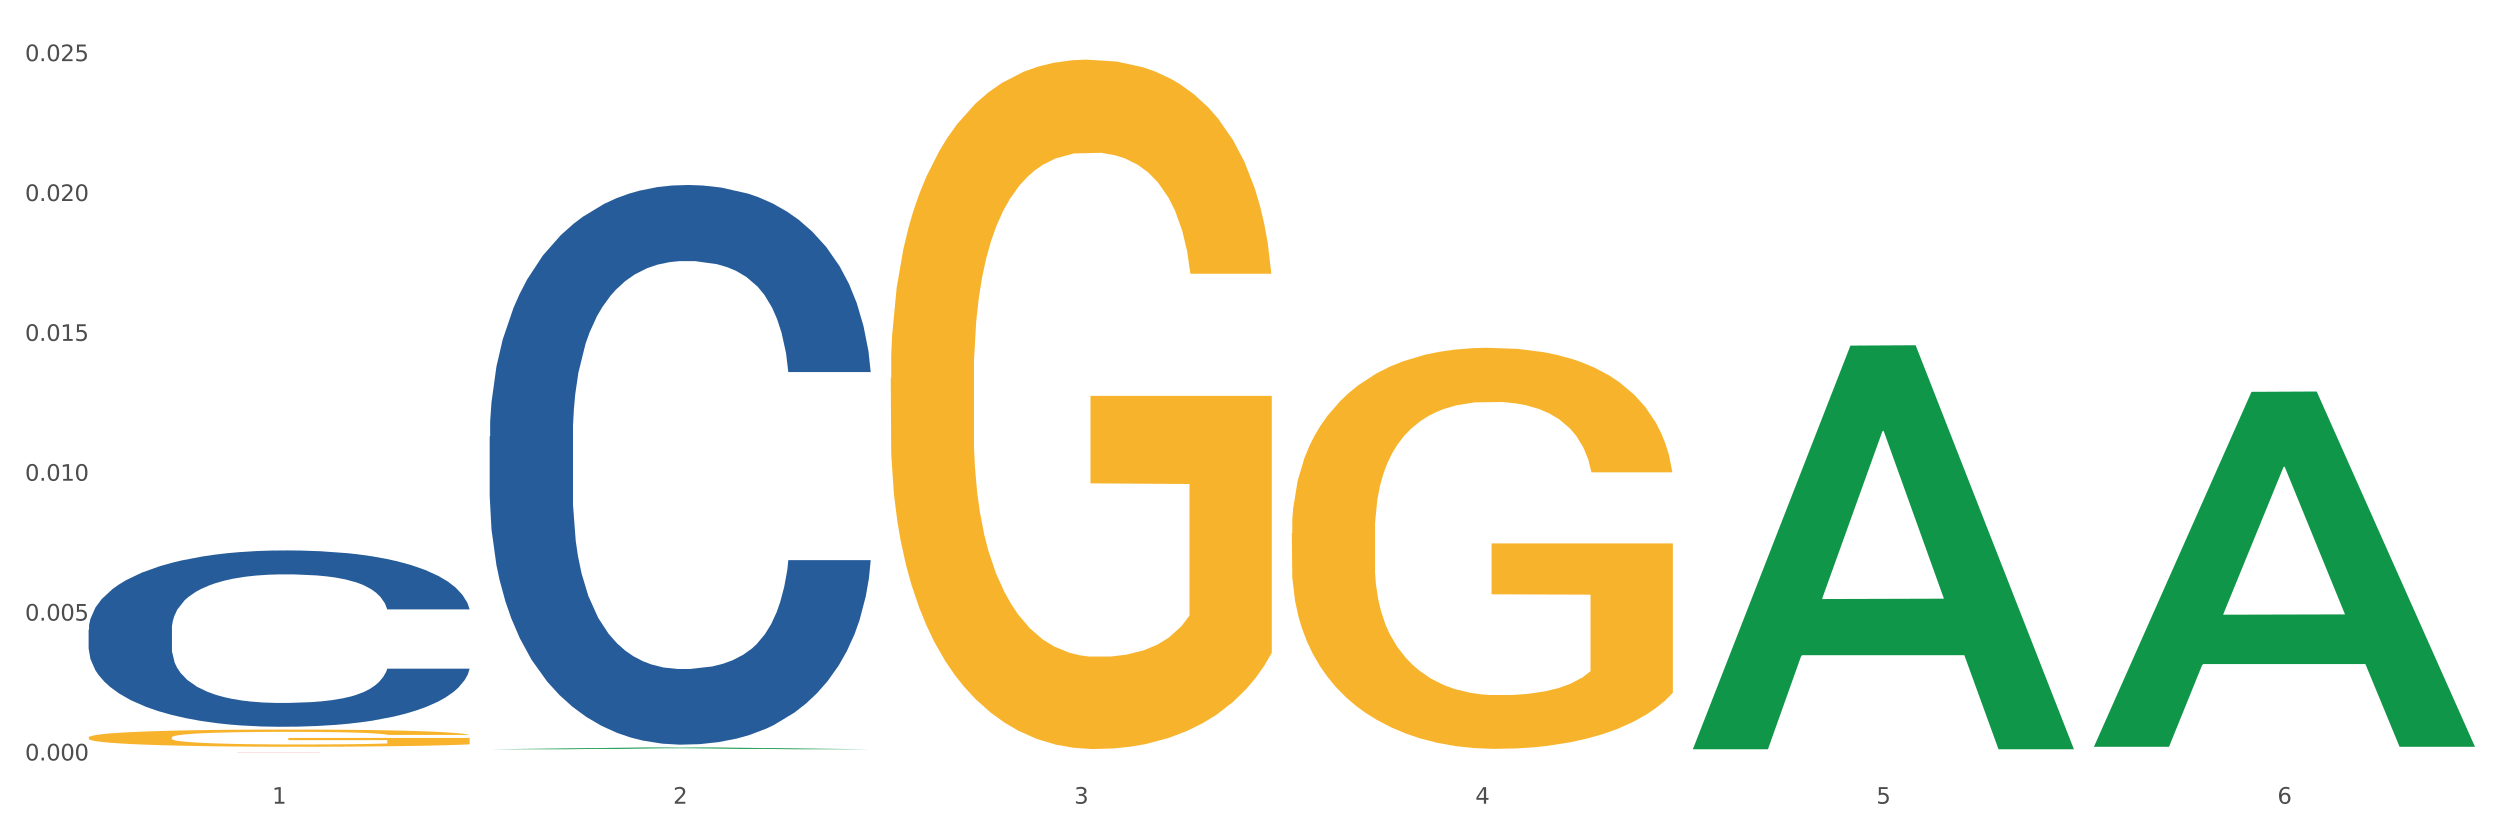
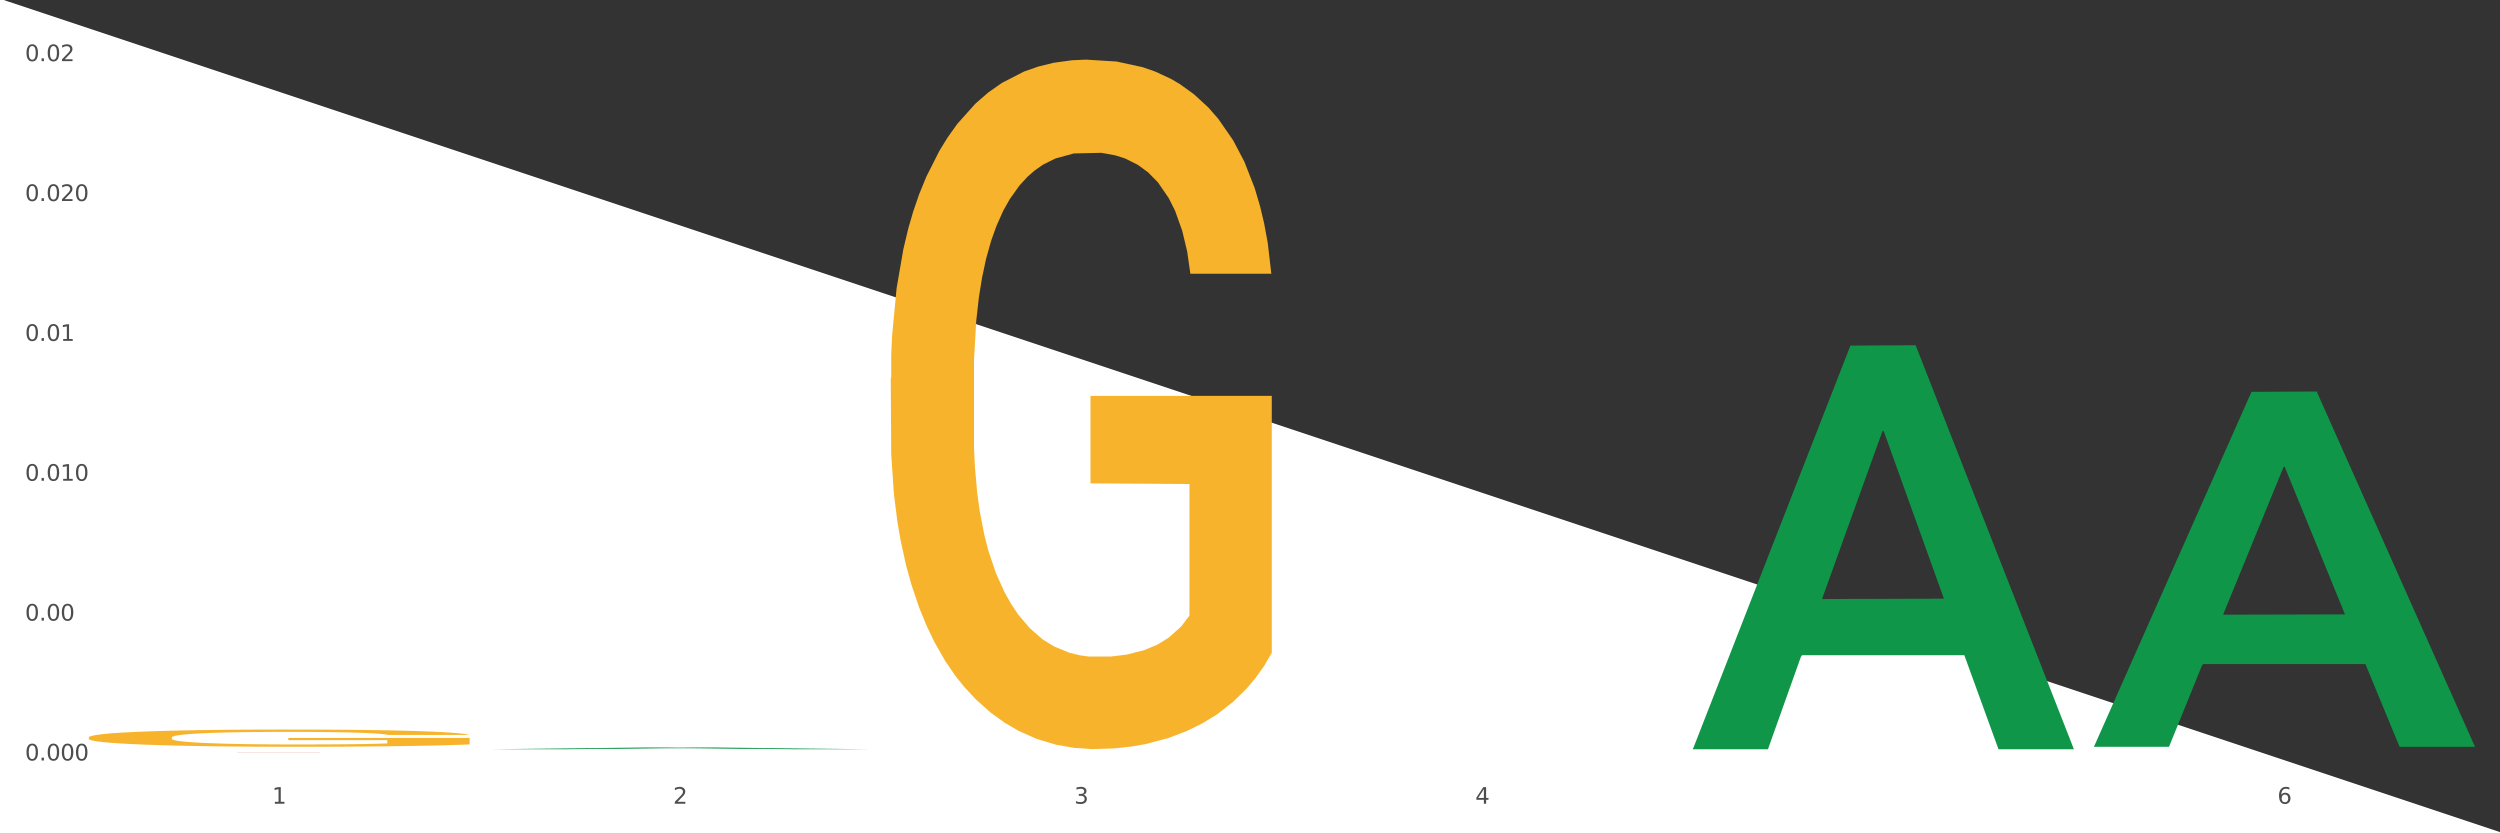
<svg xmlns="http://www.w3.org/2000/svg" xmlns:xlink="http://www.w3.org/1999/xlink" width="1080pt" height="360pt" viewBox="0 0 1080 360" version="1.1">
  <rect x="0" y="0" width="1080" height="360" fill="#333333" stroke="none" />
  <defs>
    <style type="text/css">*{stroke-linejoin: round; stroke-linecap: butt}</style>
  </defs>
  <g id="figure_1">
    <g id="patch_1">
-       <path d="M 0 360  L 1080 360  L 1080 0  L 0 0  z " style="fill: #ffffff; stroke: #ffffff; stroke-linejoin: miter" />
+       <path d="M 0 360  L 1080 360  L 0 0  z " style="fill: #ffffff; stroke: #ffffff; stroke-linejoin: miter" />
    </g>
    <g id="axes_1">
      <g id="matplotlib.axis_1">
        <g id="xtick_1">
          <g id="text_1">
            <g style="fill: #4d4d4d" transform="translate(117.529 347.204) scale(0.096 -0.096)">
              <defs>
                <path id="DejaVuSans-31" d="M 794 531  L 1825 531  L 1825 4091  L 703 3866  L 703 4441  L 1819 4666  L 2450 4666  L 2450 531  L 3481 531  L 3481 0  L 794 0  L 794 531  z " transform="scale(0.016)" />
              </defs>
              <use xlink:href="#DejaVuSans-31" />
            </g>
          </g>
        </g>
        <g id="xtick_2">
          <g id="text_2">
            <g style="fill: #4d4d4d" transform="translate(290.792 347.204) scale(0.096 -0.096)">
              <defs>
                <path id="DejaVuSans-32" d="M 1228 531  L 3431 531  L 3431 0  L 469 0  L 469 531  Q 828 903 1448 1529  Q 2069 2156 2228 2338  Q 2531 2678 2651 2914  Q 2772 3150 2772 3378  Q 2772 3750 2511 3984  Q 2250 4219 1831 4219  Q 1534 4219 1204 4116  Q 875 4013 500 3803  L 500 4441  Q 881 4594 1212 4672  Q 1544 4750 1819 4750  Q 2544 4750 2975 4387  Q 3406 4025 3406 3419  Q 3406 3131 3298 2873  Q 3191 2616 2906 2266  Q 2828 2175 2409 1742  Q 1991 1309 1228 531  z " transform="scale(0.016)" />
              </defs>
              <use xlink:href="#DejaVuSans-32" />
            </g>
          </g>
        </g>
        <g id="xtick_3">
          <g id="text_3">
            <g style="fill: #4d4d4d" transform="translate(464.056 347.204) scale(0.096 -0.096)">
              <defs>
                <path id="DejaVuSans-33" d="M 2597 2516  Q 3050 2419 3304 2112  Q 3559 1806 3559 1356  Q 3559 666 3084 287  Q 2609 -91 1734 -91  Q 1441 -91 1130 -33  Q 819 25 488 141  L 488 750  Q 750 597 1062 519  Q 1375 441 1716 441  Q 2309 441 2620 675  Q 2931 909 2931 1356  Q 2931 1769 2642 2001  Q 2353 2234 1838 2234  L 1294 2234  L 1294 2753  L 1863 2753  Q 2328 2753 2575 2939  Q 2822 3125 2822 3475  Q 2822 3834 2567 4026  Q 2313 4219 1838 4219  Q 1578 4219 1281 4162  Q 984 4106 628 3988  L 628 4550  Q 988 4650 1302 4700  Q 1616 4750 1894 4750  Q 2613 4750 3031 4423  Q 3450 4097 3450 3541  Q 3450 3153 3228 2886  Q 3006 2619 2597 2516  z " transform="scale(0.016)" />
              </defs>
              <use xlink:href="#DejaVuSans-33" />
            </g>
          </g>
        </g>
        <g id="xtick_4">
          <g id="text_4">
            <g style="fill: #4d4d4d" transform="translate(637.319 347.204) scale(0.096 -0.096)">
              <defs>
                <path id="DejaVuSans-34" d="M 2419 4116  L 825 1625  L 2419 1625  L 2419 4116  z M 2253 4666  L 3047 4666  L 3047 1625  L 3713 1625  L 3713 1100  L 3047 1100  L 3047 0  L 2419 0  L 2419 1100  L 313 1100  L 313 1709  L 2253 4666  z " transform="scale(0.016)" />
              </defs>
              <use xlink:href="#DejaVuSans-34" />
            </g>
          </g>
        </g>
        <g id="xtick_5">
          <g id="text_5">
            <g style="fill: #4d4d4d" transform="translate(810.583 347.204) scale(0.096 -0.096)">
              <defs>
-                 <path id="DejaVuSans-35" d="M 691 4666  L 3169 4666  L 3169 4134  L 1269 4134  L 1269 2991  Q 1406 3038 1543 3061  Q 1681 3084 1819 3084  Q 2600 3084 3056 2656  Q 3513 2228 3513 1497  Q 3513 744 3044 326  Q 2575 -91 1722 -91  Q 1428 -91 1123 -41  Q 819 9 494 109  L 494 744  Q 775 591 1075 516  Q 1375 441 1709 441  Q 2250 441 2565 725  Q 2881 1009 2881 1497  Q 2881 1984 2565 2268  Q 2250 2553 1709 2553  Q 1456 2553 1204 2497  Q 953 2441 691 2322  L 691 4666  z " transform="scale(0.016)" />
-               </defs>
+                 </defs>
              <use xlink:href="#DejaVuSans-35" />
            </g>
          </g>
        </g>
        <g id="xtick_6">
          <g id="text_6">
            <g style="fill: #4d4d4d" transform="translate(983.846 347.204) scale(0.096 -0.096)">
              <defs>
                <path id="DejaVuSans-36" d="M 2113 2584  Q 1688 2584 1439 2293  Q 1191 2003 1191 1497  Q 1191 994 1439 701  Q 1688 409 2113 409  Q 2538 409 2786 701  Q 3034 994 3034 1497  Q 3034 2003 2786 2293  Q 2538 2584 2113 2584  z M 3366 4563  L 3366 3988  Q 3128 4100 2886 4159  Q 2644 4219 2406 4219  Q 1781 4219 1451 3797  Q 1122 3375 1075 2522  Q 1259 2794 1537 2939  Q 1816 3084 2150 3084  Q 2853 3084 3261 2657  Q 3669 2231 3669 1497  Q 3669 778 3244 343  Q 2819 -91 2113 -91  Q 1303 -91 875 529  Q 447 1150 447 2328  Q 447 3434 972 4092  Q 1497 4750 2381 4750  Q 2619 4750 2861 4703  Q 3103 4656 3366 4563  z " transform="scale(0.016)" />
              </defs>
              <use xlink:href="#DejaVuSans-36" />
            </g>
          </g>
        </g>
        <g id="xtick_7" />
        <g id="xtick_8" />
        <g id="xtick_9" />
        <g id="xtick_10" />
        <g id="xtick_11" />
      </g>
      <g id="matplotlib.axis_2">
        <g id="ytick_1">
          <g id="text_7">
            <g style="fill: #4d4d4d" transform="translate(10.8 328.532) scale(0.096 -0.096)">
              <defs>
                <path id="DejaVuSans-30" d="M 2034 4250  Q 1547 4250 1301 3770  Q 1056 3291 1056 2328  Q 1056 1369 1301 889  Q 1547 409 2034 409  Q 2525 409 2770 889  Q 3016 1369 3016 2328  Q 3016 3291 2770 3770  Q 2525 4250 2034 4250  z M 2034 4750  Q 2819 4750 3233 4129  Q 3647 3509 3647 2328  Q 3647 1150 3233 529  Q 2819 -91 2034 -91  Q 1250 -91 836 529  Q 422 1150 422 2328  Q 422 3509 836 4129  Q 1250 4750 2034 4750  z " transform="scale(0.016)" />
                <path id="DejaVuSans-2e" d="M 684 794  L 1344 794  L 1344 0  L 684 0  L 684 794  z " transform="scale(0.016)" />
              </defs>
              <use xlink:href="#DejaVuSans-30" />
              <use xlink:href="#DejaVuSans-2e" transform="translate(63.623 0)" />
              <use xlink:href="#DejaVuSans-30" transform="translate(95.41 0)" />
              <use xlink:href="#DejaVuSans-30" transform="translate(159.033 0)" />
              <use xlink:href="#DejaVuSans-30" transform="translate(222.656 0)" />
            </g>
          </g>
        </g>
        <g id="ytick_2">
          <g id="text_8">
            <g style="fill: #4d4d4d" transform="translate(10.8 268.109) scale(0.096 -0.096)">
              <use xlink:href="#DejaVuSans-30" />
              <use xlink:href="#DejaVuSans-2e" transform="translate(63.623 0)" />
              <use xlink:href="#DejaVuSans-30" transform="translate(95.41 0)" />
              <use xlink:href="#DejaVuSans-30" transform="translate(159.033 0)" />
              <use xlink:href="#DejaVuSans-35" transform="translate(222.656 0)" />
            </g>
          </g>
        </g>
        <g id="ytick_3">
          <g id="text_9">
            <g style="fill: #4d4d4d" transform="translate(10.8 207.686) scale(0.096 -0.096)">
              <use xlink:href="#DejaVuSans-30" />
              <use xlink:href="#DejaVuSans-2e" transform="translate(63.623 0)" />
              <use xlink:href="#DejaVuSans-30" transform="translate(95.41 0)" />
              <use xlink:href="#DejaVuSans-31" transform="translate(159.033 0)" />
              <use xlink:href="#DejaVuSans-30" transform="translate(222.656 0)" />
            </g>
          </g>
        </g>
        <g id="ytick_4">
          <g id="text_10">
            <g style="fill: #4d4d4d" transform="translate(10.8 147.264) scale(0.096 -0.096)">
              <use xlink:href="#DejaVuSans-30" />
              <use xlink:href="#DejaVuSans-2e" transform="translate(63.623 0)" />
              <use xlink:href="#DejaVuSans-30" transform="translate(95.41 0)" />
              <use xlink:href="#DejaVuSans-31" transform="translate(159.033 0)" />
              <use xlink:href="#DejaVuSans-35" transform="translate(222.656 0)" />
            </g>
          </g>
        </g>
        <g id="ytick_5">
          <g id="text_11">
            <g style="fill: #4d4d4d" transform="translate(10.8 86.841) scale(0.096 -0.096)">
              <use xlink:href="#DejaVuSans-30" />
              <use xlink:href="#DejaVuSans-2e" transform="translate(63.623 0)" />
              <use xlink:href="#DejaVuSans-30" transform="translate(95.41 0)" />
              <use xlink:href="#DejaVuSans-32" transform="translate(159.033 0)" />
              <use xlink:href="#DejaVuSans-30" transform="translate(222.656 0)" />
            </g>
          </g>
        </g>
        <g id="ytick_6">
          <g id="text_12">
            <g style="fill: #4d4d4d" transform="translate(10.8 26.418) scale(0.096 -0.096)">
              <use xlink:href="#DejaVuSans-30" />
              <use xlink:href="#DejaVuSans-2e" transform="translate(63.623 0)" />
              <use xlink:href="#DejaVuSans-30" transform="translate(95.41 0)" />
              <use xlink:href="#DejaVuSans-32" transform="translate(159.033 0)" />
              <use xlink:href="#DejaVuSans-35" transform="translate(222.656 0)" />
            </g>
          </g>
        </g>
        <g id="ytick_7" />
        <g id="ytick_8" />
        <g id="ytick_9" />
        <g id="ytick_10" />
        <g id="ytick_11" />
      </g>
      <g id="PolyCollection_1">
        <path d="M 211.546 323.687  L 211.716 323.686  L 279.592 322.898  L 307.761 322.897  L 376.147 323.688  L 343.566 323.688  L 328.803 323.504  L 258.72 323.504  L 258.211 323.507  L 243.957 323.688  L 211.546 323.688  L 211.546 323.687  L 267.544 323.394  L 319.979 323.393  L 294.016 323.066  L 293.677 323.064  L 293.337 323.067  L 267.375 323.393  L 267.544 323.394  L 211.546 323.687  z " clip-path="url(#pbd7114ea65)" style="fill: #109648" />
-         <path d="M 558.073 230.309  L 558.267 230.151  L 558.267 224.454  L 558.656 219.549  L 560.599 207.681  L 563.514 197.871  L 565.652 192.649  L 567.79 188.377  L 570.316 184.104  L 573.425 179.674  L 579.061 173.186  L 582.559 169.863  L 586.834 166.382  L 594.608 161.319  L 600.243 158.47  L 606.073 156.097  L 615.596 153.248  L 621.814 151.983  L 628.422 151.033  L 636.389 150.4  L 642.414 150.242  L 655.628 150.717  L 666.9 152.141  L 672.341 153.248  L 679.337 155.147  L 683.029 156.413  L 689.054 158.945  L 695.272 162.268  L 699.548 165.116  L 705.961 170.496  L 710.819 175.876  L 715.289 182.522  L 717.621 187.111  L 719.37 191.383  L 720.924 196.289  L 722.479 204.042  L 687.499 204.042  L 686.139 198.504  L 684.001 193.282  L 680.892 188.219  L 678.171 185.054  L 673.507 181.098  L 669.232 178.566  L 664.762 176.667  L 659.321 175.085  L 655.045 174.294  L 649.021 173.661  L 637.167 173.819  L 629.199 175.085  L 623.758 176.667  L 620.26 178.091  L 617.15 179.674  L 613.652 181.889  L 609.571 185.212  L 606.656 188.219  L 603.741 192.016  L 601.409 195.814  L 599.272 200.244  L 597.523 204.991  L 596.162 209.897  L 594.996 215.91  L 594.025 225.879  L 594.025 247.557  L 594.413 252.462  L 595.385 258.95  L 596.551 263.855  L 598.494 269.71  L 600.243 273.666  L 603.547 279.362  L 607.239 284.109  L 610.154 287.116  L 613.069 289.647  L 618.122 293.129  L 623.758 295.977  L 628.616 297.717  L 635.223 299.3  L 639.693 299.933  L 643.58 300.249  L 653.102 300.249  L 659.904 299.775  L 667.483 298.667  L 673.313 297.243  L 678.171 295.502  L 683.612 292.654  L 687.11 289.964  L 687.11 256.893  L 644.357 256.735  L 644.357 234.74  L 722.673 234.74  L 722.673 299.3  L 719.37 302.623  L 715.677 305.629  L 711.791 308.319  L 705.961 311.642  L 698.965 314.807  L 692.746 317.022  L 686.139 318.921  L 678.365 320.662  L 668.26 322.244  L 662.041 322.877  L 654.268 323.352  L 645.134 323.51  L 637.167 323.193  L 629.393 322.402  L 621.231 320.978  L 613.264 318.921  L 607.239 316.864  L 601.215 314.332  L 594.802 311.009  L 589.749 307.845  L 585.863 304.996  L 581.587 301.357  L 576.923 296.61  L 573.425 292.337  L 570.316 287.907  L 567.012 282.21  L 564.68 277.305  L 562.348 271.134  L 560.988 266.545  L 559.433 259.425  L 558.267 249.456  L 558.073 230.309  z " clip-path="url(#pbd7114ea65)" style="fill: #f7b32b" />
-         <path d="M 211.546 188.553  L 211.741 188.332  L 211.741 182.149  L 212.325 173.759  L 214.465 158.302  L 217.189 146.599  L 221.858 132.909  L 224.388 127.168  L 227.695 120.764  L 234.505 110.386  L 242.287 101.554  L 247.735 96.696  L 251.821 93.605  L 260.965 88.085  L 266.219 85.656  L 271.666 83.668  L 276.336 82.344  L 284.118 80.798  L 290.344 80.136  L 297.543 79.915  L 303.575 80.136  L 311.552 81.019  L 323.225 83.668  L 327.7 85.214  L 333.732 87.864  L 339.958 91.397  L 345.016 94.93  L 350.853 100.008  L 356.885 106.633  L 362.722 115.023  L 366.808 122.752  L 370.115 130.922  L 373.034 140.858  L 375.174 151.678  L 376.147 160.731  L 340.542 160.731  L 339.569 152.561  L 337.623 143.729  L 335.677 137.767  L 333.537 132.909  L 330.23 127.389  L 327.311 123.856  L 322.447 119.66  L 317.972 117.011  L 314.276 115.465  L 309.801 114.14  L 300.267 112.815  L 293.457 112.815  L 289.177 113.257  L 283.924 114.361  L 279.449 115.907  L 274.196 118.556  L 270.11 121.427  L 266.024 125.181  L 263.689 127.83  L 260.187 132.688  L 257.852 136.663  L 254.739 143.508  L 252.988 148.366  L 249.875 160.952  L 248.513 170.226  L 247.93 176.629  L 247.54 183.695  L 247.54 218.141  L 248.708 233.598  L 249.681 240.222  L 251.237 247.73  L 254.156 257.445  L 258.436 266.94  L 262.911 273.785  L 266.608 277.981  L 270.11 281.072  L 273.612 283.501  L 277.892 285.709  L 281.394 287.034  L 286.648 288.359  L 292.874 289.021  L 297.738 289.021  L 307.66 287.917  L 312.135 286.813  L 316.416 285.267  L 321.085 282.838  L 324.782 280.189  L 326.922 278.201  L 330.424 274.006  L 333.148 269.59  L 335.483 264.511  L 337.039 260.095  L 338.79 253.471  L 340.152 245.963  L 340.542 241.989  L 376.147 241.989  L 375.368 249.938  L 374.006 257.666  L 371.282 268.044  L 369.142 274.006  L 365.835 281.293  L 362.333 287.475  L 357.469 294.32  L 352.994 299.399  L 348.324 303.815  L 343.265 307.79  L 334.121 313.31  L 330.813 314.856  L 323.809 317.505  L 318.361 319.051  L 310.384 320.597  L 302.213 321.48  L 293.652 321.701  L 286.064 321.259  L 277.698 319.934  L 272.445 318.609  L 266.608 316.622  L 259.798 313.531  L 253.377 309.777  L 247.346 305.361  L 241.704 300.282  L 236.45 294.541  L 229.641 285.046  L 224.582 275.772  L 220.885 267.161  L 218.356 259.874  L 215.827 250.6  L 214.465 244.197  L 212.325 228.74  L 211.546 214.388  L 211.546 188.553  z " clip-path="url(#pbd7114ea65)" style="fill: #255c99" />
-         <path d="M 38.283 272.013  L 38.478 271.944  L 38.478 269.995  L 39.061 267.351  L 41.201 262.48  L 43.925 258.792  L 48.595 254.478  L 51.124 252.669  L 54.432 250.651  L 61.241 247.38  L 69.024 244.597  L 74.472 243.066  L 78.558 242.092  L 87.702 240.352  L 92.955 239.587  L 98.403 238.961  L 103.072 238.543  L 110.855 238.056  L 117.081 237.847  L 124.28 237.778  L 130.311 237.847  L 138.288 238.126  L 149.962 238.961  L 154.437 239.448  L 160.468 240.283  L 166.694 241.396  L 171.753 242.509  L 177.59 244.11  L 183.621 246.197  L 189.458 248.842  L 193.544 251.277  L 196.852 253.852  L 199.77 256.983  L 201.91 260.393  L 202.883 263.246  L 167.278 263.246  L 166.305 260.671  L 164.36 257.888  L 162.414 256.009  L 160.274 254.478  L 156.966 252.738  L 154.048 251.625  L 149.184 250.303  L 144.709 249.468  L 141.012 248.981  L 136.537 248.563  L 127.004 248.146  L 120.194 248.146  L 115.914 248.285  L 110.66 248.633  L 106.185 249.12  L 100.932 249.955  L 96.846 250.86  L 92.761 252.042  L 90.426 252.878  L 86.924 254.408  L 84.589 255.661  L 81.476 257.818  L 79.725 259.349  L 76.612 263.315  L 75.25 266.238  L 74.666 268.256  L 74.277 270.482  L 74.277 281.337  L 75.445 286.208  L 76.417 288.296  L 77.974 290.662  L 80.892 293.723  L 85.173 296.716  L 89.648 298.873  L 93.344 300.195  L 96.846 301.169  L 100.349 301.934  L 104.629 302.63  L 108.131 303.048  L 113.384 303.465  L 119.61 303.674  L 124.474 303.674  L 134.397 303.326  L 138.872 302.978  L 143.152 302.491  L 147.822 301.726  L 151.519 300.891  L 153.659 300.264  L 157.161 298.942  L 159.885 297.551  L 162.22 295.95  L 163.776 294.558  L 165.527 292.471  L 166.889 290.105  L 167.278 288.853  L 202.883 288.853  L 202.105 291.358  L 200.743 293.793  L 198.019 297.064  L 195.879 298.942  L 192.571 301.239  L 189.069 303.187  L 184.205 305.344  L 179.73 306.944  L 175.061 308.336  L 170.002 309.589  L 160.858 311.328  L 157.55 311.815  L 150.546 312.65  L 145.098 313.137  L 137.121 313.625  L 128.949 313.903  L 120.389 313.972  L 112.801 313.833  L 104.434 313.416  L 99.181 312.998  L 93.344 312.372  L 86.535 311.398  L 80.114 310.215  L 74.083 308.823  L 68.44 307.223  L 63.187 305.414  L 56.377 302.421  L 51.319 299.499  L 47.622 296.785  L 45.093 294.489  L 42.563 291.566  L 41.201 289.548  L 39.061 284.678  L 38.283 280.155  L 38.283 272.013  z " clip-path="url(#pbd7114ea65)" style="fill: #255c99" />
        <path d="M 384.81 163.394  L 385.004 163.122  L 385.004 153.329  L 385.393 144.897  L 387.336 124.497  L 390.251 107.633  L 392.389 98.657  L 394.526 91.313  L 397.053 83.968  L 400.162 76.352  L 405.798 65.2  L 409.296 59.488  L 413.571 53.504  L 421.344 44.8  L 426.98 39.904  L 432.81 35.824  L 442.332 30.928  L 448.551 28.752  L 455.158 27.12  L 463.126 26.032  L 469.15 25.759  L 482.365 26.576  L 493.636 29.024  L 499.078 30.928  L 506.074 34.192  L 509.766 36.368  L 515.79 40.72  L 522.009 46.432  L 526.284 51.328  L 532.697 60.576  L 537.556 69.824  L 542.025 81.248  L 544.357 89.136  L 546.106 96.481  L 547.661 104.913  L 549.216 118.241  L 514.236 118.241  L 512.875 108.721  L 510.738 99.745  L 507.628 91.041  L 504.908 85.6  L 500.244 78.8  L 495.968 74.448  L 491.499 71.184  L 486.057 68.464  L 481.782 67.104  L 475.758 66.016  L 463.903 66.288  L 455.936 68.464  L 450.494 71.184  L 446.996 73.632  L 443.887 76.352  L 440.389 80.16  L 436.308 85.872  L 433.393 91.041  L 430.478 97.569  L 428.146 104.097  L 426.008 111.713  L 424.259 119.873  L 422.899 128.305  L 421.733 138.641  L 420.761 155.778  L 420.761 193.042  L 421.15 201.474  L 422.122 212.626  L 423.288 221.059  L 425.231 231.123  L 426.98 237.923  L 430.284 247.715  L 433.976 255.875  L 436.891 261.043  L 439.806 265.395  L 444.859 271.379  L 450.494 276.275  L 455.353 279.267  L 461.96 281.988  L 466.43 283.076  L 470.316 283.62  L 479.839 283.62  L 486.64 282.804  L 494.219 280.899  L 500.049 278.451  L 504.908 275.459  L 510.349 270.563  L 513.847 265.939  L 513.847 209.09  L 471.094 208.818  L 471.094 171.01  L 549.41 171.01  L 549.41 281.988  L 546.106 287.7  L 542.414 292.868  L 538.527 297.492  L 532.697 303.204  L 525.701 308.644  L 519.483 312.452  L 512.875 315.716  L 505.102 318.708  L 494.997 321.428  L 488.778 322.516  L 481.005 323.332  L 471.871 323.604  L 463.903 323.06  L 456.13 321.7  L 447.968 319.252  L 440 315.716  L 433.976 312.18  L 427.952 307.828  L 421.539 302.116  L 416.486 296.676  L 412.599 291.78  L 408.324 285.524  L 403.66 277.363  L 400.162 270.019  L 397.053 262.403  L 393.749 252.611  L 391.417 244.179  L 389.085 233.571  L 387.725 225.683  L 386.17 213.442  L 385.004 196.306  L 384.81 163.394  z " clip-path="url(#pbd7114ea65)" style="fill: #f7b32b" />
        <path d="M 38.283 324.885  L 202.883 324.885  L 202.883 324.894  L 138.135 324.894  L 138.135 324.95  L 102.641 324.95  L 102.641 324.894  L 38.283 324.894  L 38.283 324.885  L 38.283 324.885  z " clip-path="url(#pbd7114ea65)" style="fill: #d62839" />
        <path d="M 38.283 318.603  L 38.477 318.597  L 38.477 318.352  L 38.866 318.142  L 40.809 317.633  L 43.724 317.212  L 45.862 316.988  L 48 316.805  L 50.526 316.621  L 53.635 316.431  L 59.271 316.153  L 62.769 316.011  L 67.044 315.861  L 74.818 315.644  L 80.453 315.522  L 86.283 315.42  L 95.806 315.298  L 102.024 315.244  L 108.632 315.203  L 116.599 315.176  L 122.624 315.169  L 135.838 315.189  L 147.11 315.25  L 152.551 315.298  L 159.547 315.379  L 163.239 315.434  L 169.264 315.542  L 175.482 315.685  L 179.758 315.807  L 186.171 316.038  L 191.029 316.269  L 195.499 316.554  L 197.831 316.75  L 199.58 316.934  L 201.134 317.144  L 202.689 317.477  L 167.709 317.477  L 166.349 317.239  L 164.211 317.015  L 161.102 316.798  L 158.381 316.662  L 153.717 316.492  L 149.442 316.384  L 144.972 316.302  L 139.531 316.235  L 135.255 316.201  L 129.231 316.173  L 117.377 316.18  L 109.409 316.235  L 103.968 316.302  L 100.47 316.364  L 97.36 316.431  L 93.862 316.526  L 89.781 316.669  L 86.866 316.798  L 83.951 316.961  L 81.619 317.124  L 79.482 317.314  L 77.733 317.517  L 76.372 317.728  L 75.206 317.986  L 74.235 318.413  L 74.235 319.343  L 74.623 319.554  L 75.595 319.832  L 76.761 320.042  L 78.704 320.293  L 80.453 320.463  L 83.757 320.707  L 87.449 320.911  L 90.364 321.04  L 93.279 321.149  L 98.332 321.298  L 103.968 321.42  L 108.826 321.495  L 115.433 321.563  L 119.903 321.59  L 123.79 321.603  L 133.312 321.603  L 140.114 321.583  L 147.693 321.535  L 153.523 321.474  L 158.381 321.4  L 163.822 321.277  L 167.32 321.162  L 167.32 319.744  L 124.567 319.737  L 124.567 318.793  L 202.883 318.793  L 202.883 321.563  L 199.58 321.705  L 195.887 321.834  L 192.001 321.949  L 186.171 322.092  L 179.175 322.228  L 172.956 322.323  L 166.349 322.404  L 158.575 322.479  L 148.47 322.547  L 142.251 322.574  L 134.478 322.594  L 125.344 322.601  L 117.377 322.587  L 109.603 322.553  L 101.441 322.492  L 93.474 322.404  L 87.449 322.316  L 81.425 322.207  L 75.012 322.065  L 69.959 321.929  L 66.073 321.807  L 61.797 321.651  L 57.133 321.447  L 53.635 321.264  L 50.526 321.074  L 47.222 320.83  L 44.89 320.619  L 42.558 320.354  L 41.198 320.158  L 39.643 319.852  L 38.477 319.425  L 38.283 318.603  z " clip-path="url(#pbd7114ea65)" style="fill: #f7b32b" />
        <path d="M 731.336 323.361  L 731.506 323.197  L 799.383 149.303  L 827.551 149.139  L 895.937 323.688  L 863.356 323.688  L 848.593 283.042  L 778.511 283.042  L 778.001 283.698  L 763.747 323.688  L 731.336 323.688  L 731.336 323.361  L 787.334 258.786  L 839.769 258.622  L 813.806 186.343  L 813.467 186.016  L 813.127 186.507  L 787.165 258.622  L 787.334 258.786  L 731.336 323.361  z " clip-path="url(#pbd7114ea65)" style="fill: #109648" />
        <path d="M 904.6 322.337  L 904.769 322.193  L 972.646 169.274  L 1000.815 169.13  L 1069.2 322.626  L 1036.619 322.626  L 1021.856 286.882  L 951.774 286.882  L 951.265 287.459  L 937.011 322.626  L 904.6 322.626  L 904.6 322.337  L 960.598 265.551  L 1013.032 265.407  L 987.07 201.847  L 986.73 201.558  L 986.391 201.991  L 960.428 265.407  L 960.598 265.551  L 904.6 322.337  z " clip-path="url(#pbd7114ea65)" style="fill: #109648" />
      </g>
    </g>
  </g>
  <defs>
    <clipPath id="pbd7114ea65">
      <rect x="38.283" y="10.8" width="1030.917" height="329.109" />
    </clipPath>
  </defs>
</svg>